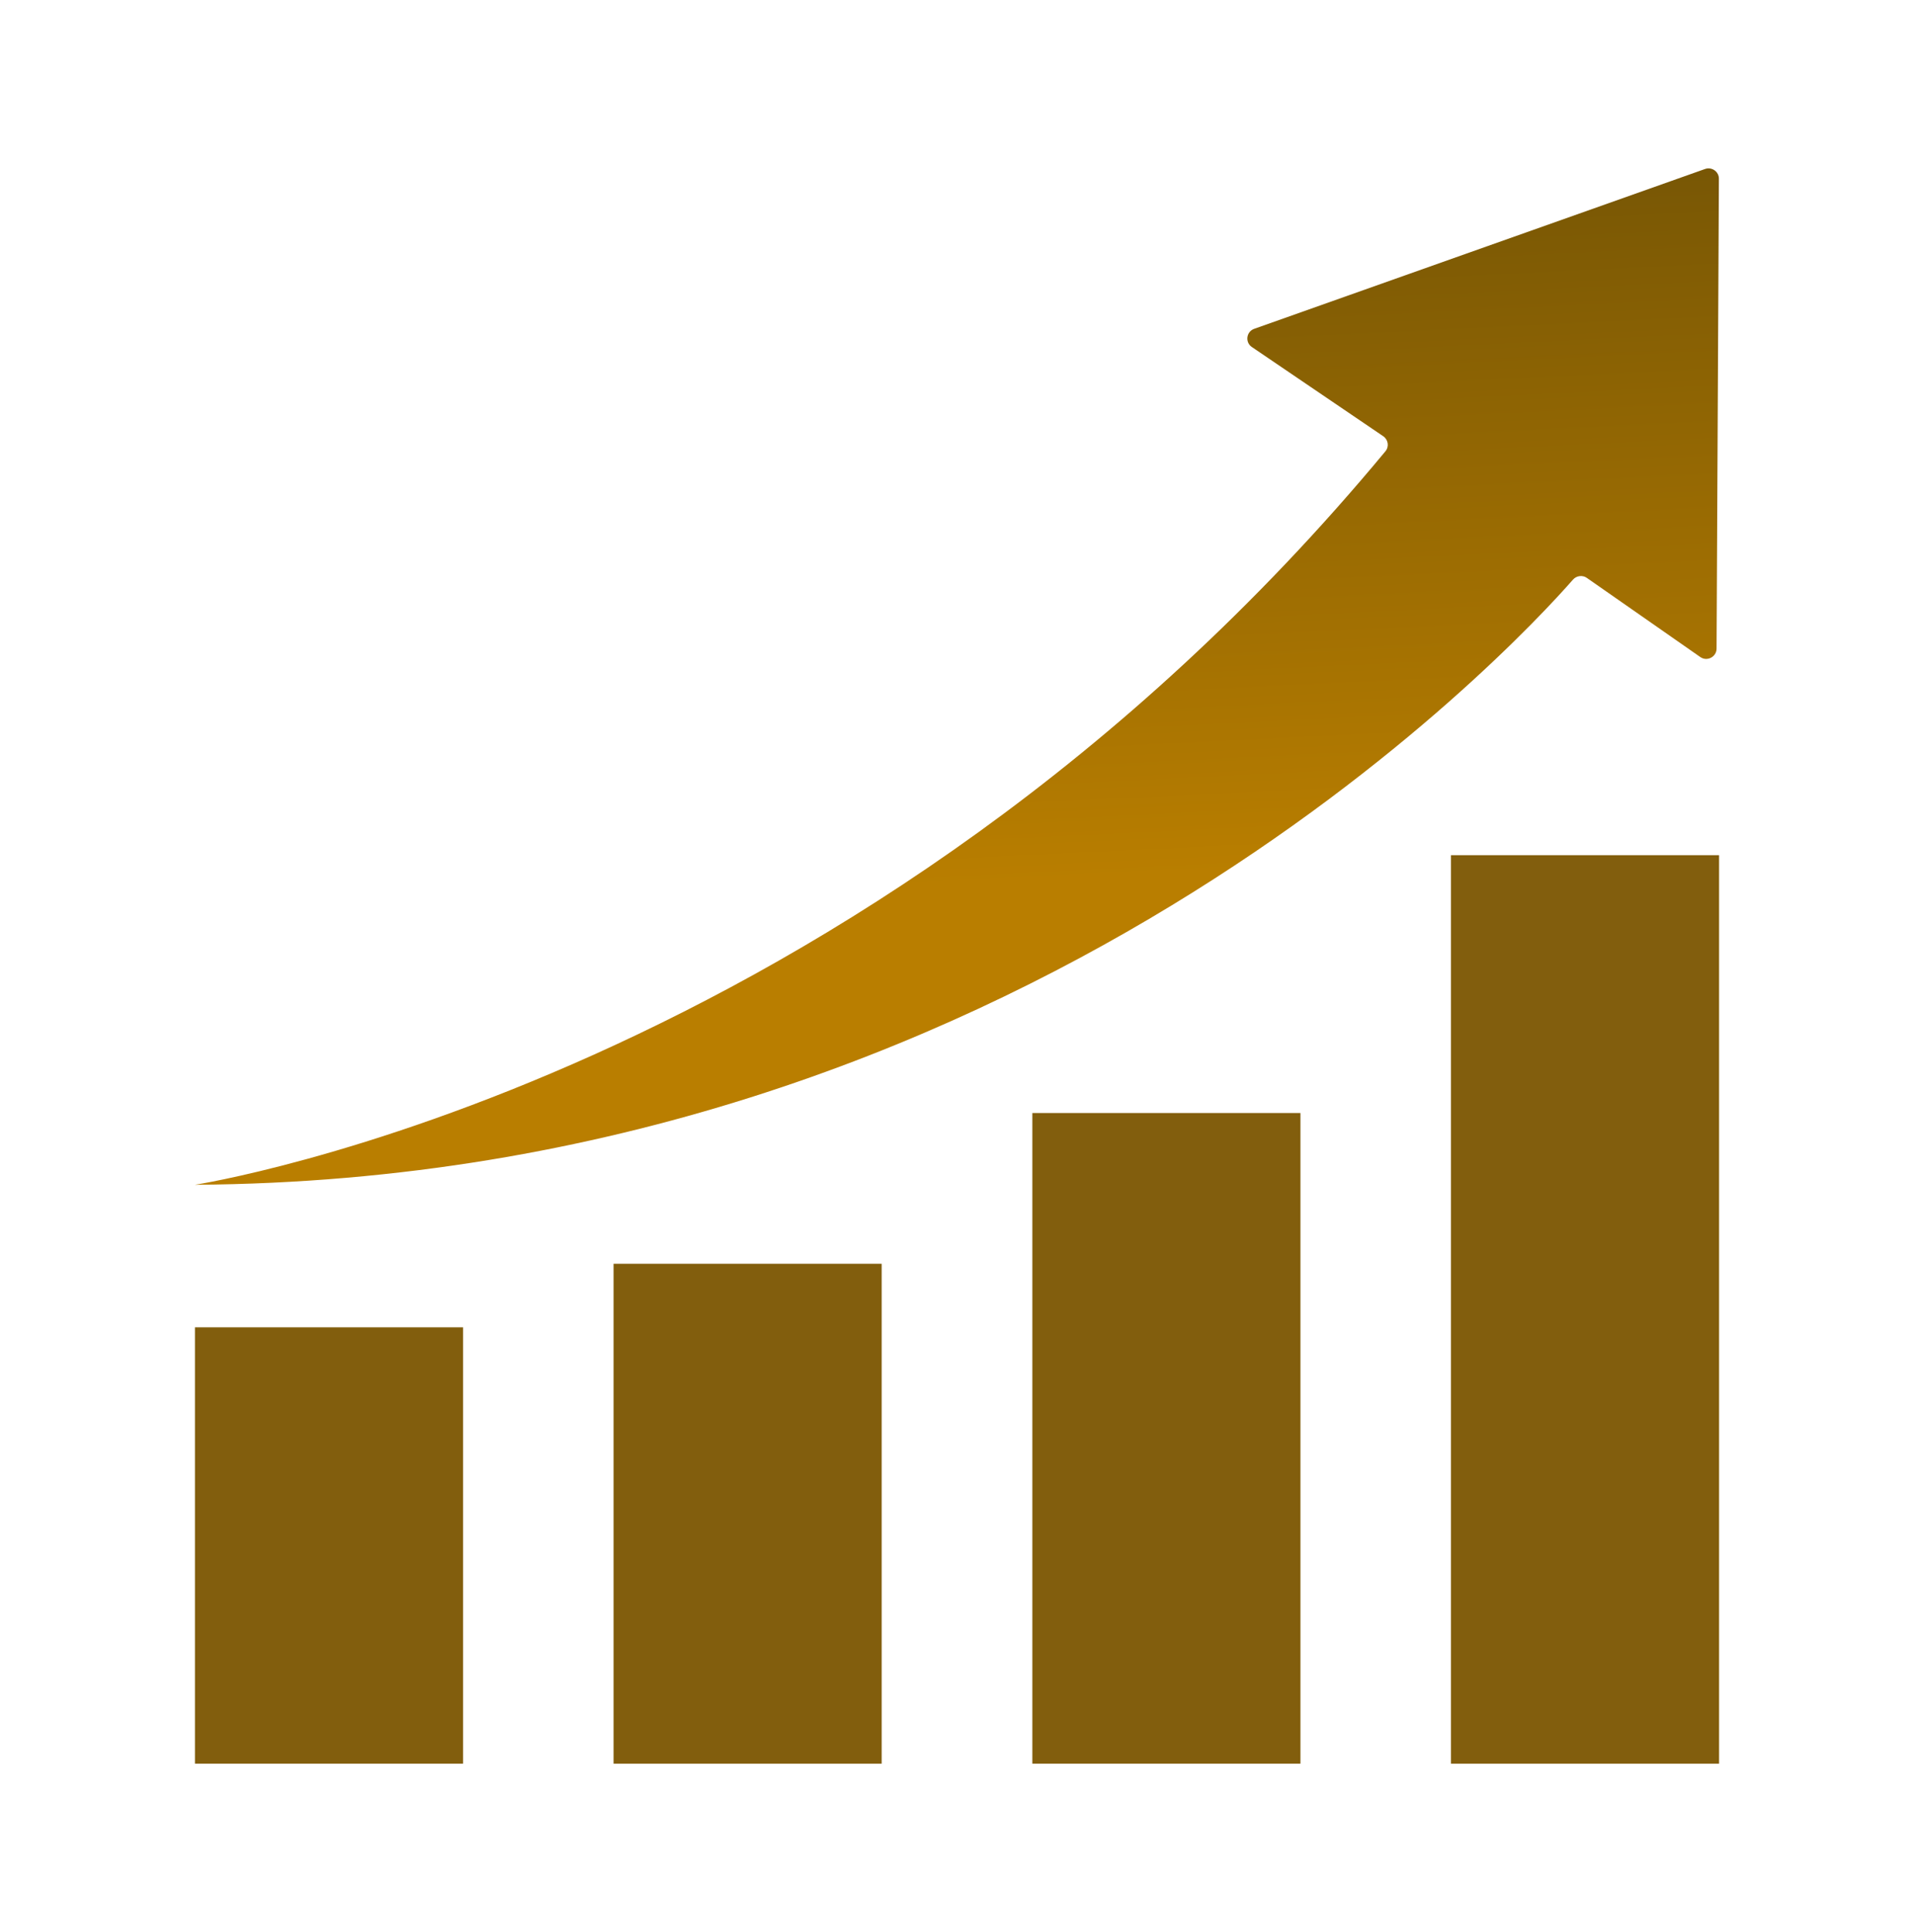
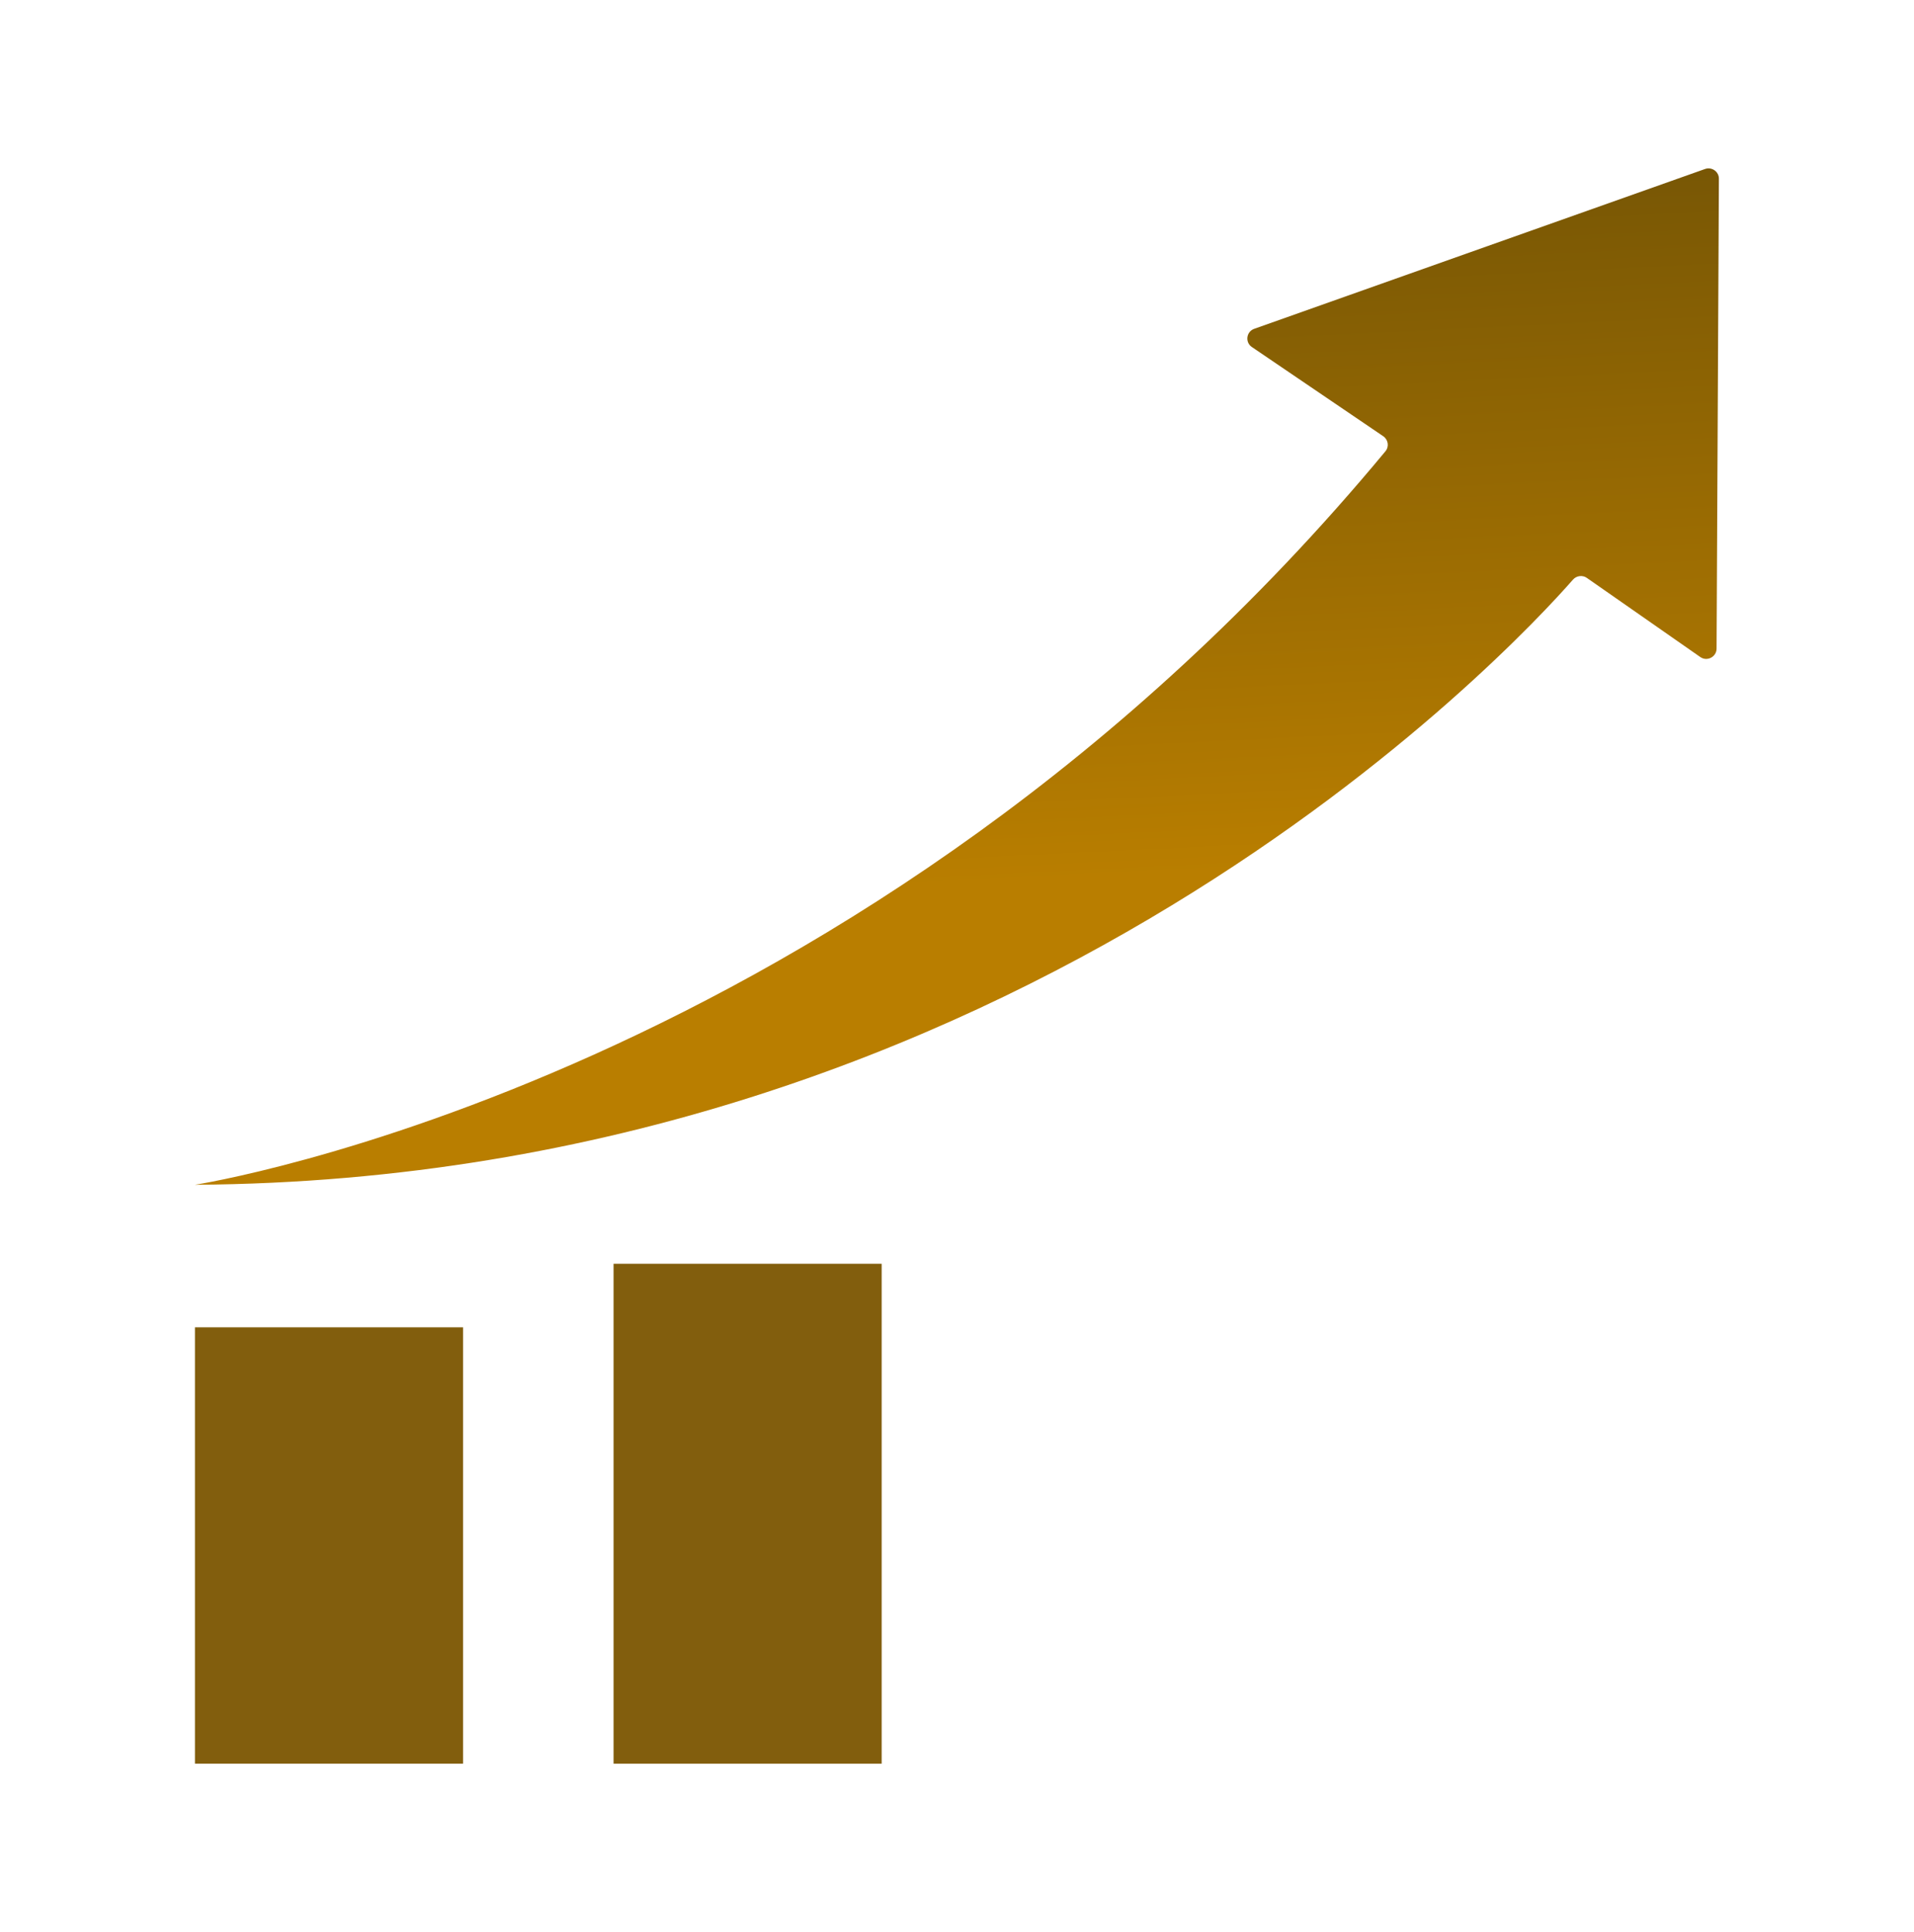
<svg xmlns="http://www.w3.org/2000/svg" width="108" height="109" viewBox="0 0 108 109" fill="none">
  <path d="M26.128 74.881H11V99.498H26.128V74.881Z" fill="#825E0D" />
  <path d="M49.749 71.296H34.621V99.499H49.749V71.296Z" fill="#825E0D" />
-   <path d="M73.379 62.791H58.252V99.498H73.379V62.791Z" fill="#825E0D" />
-   <path d="M97.001 48.245H81.873V99.499H97.001V48.245Z" fill="#825E0D" />
+   <path d="M73.379 62.791H58.252H73.379V62.791Z" fill="#825E0D" />
  <path d="M11 66.839C11 66.839 48.655 61.049 78.172 25.462C78.397 25.193 78.331 24.804 78.051 24.61L70.641 19.579C70.24 19.31 70.324 18.708 70.772 18.55L96.206 9.535C96.589 9.396 97 9.684 96.991 10.091L96.86 36.589C96.86 37.062 96.318 37.34 95.935 37.062L89.544 32.605C89.301 32.429 88.955 32.475 88.759 32.698C85.404 36.524 57.597 66.534 11 66.839Z" fill="url(#paint0_linear_1317_8683)" />
  <defs>
    <linearGradient id="paint0_linear_1317_8683" x1="55.579" y1="49.838" x2="53.619" y2="9.584" gradientUnits="userSpaceOnUse">
      <stop stop-color="#B97E00" />
      <stop offset="1" stop-color="#755505" />
    </linearGradient>
  </defs>
</svg>